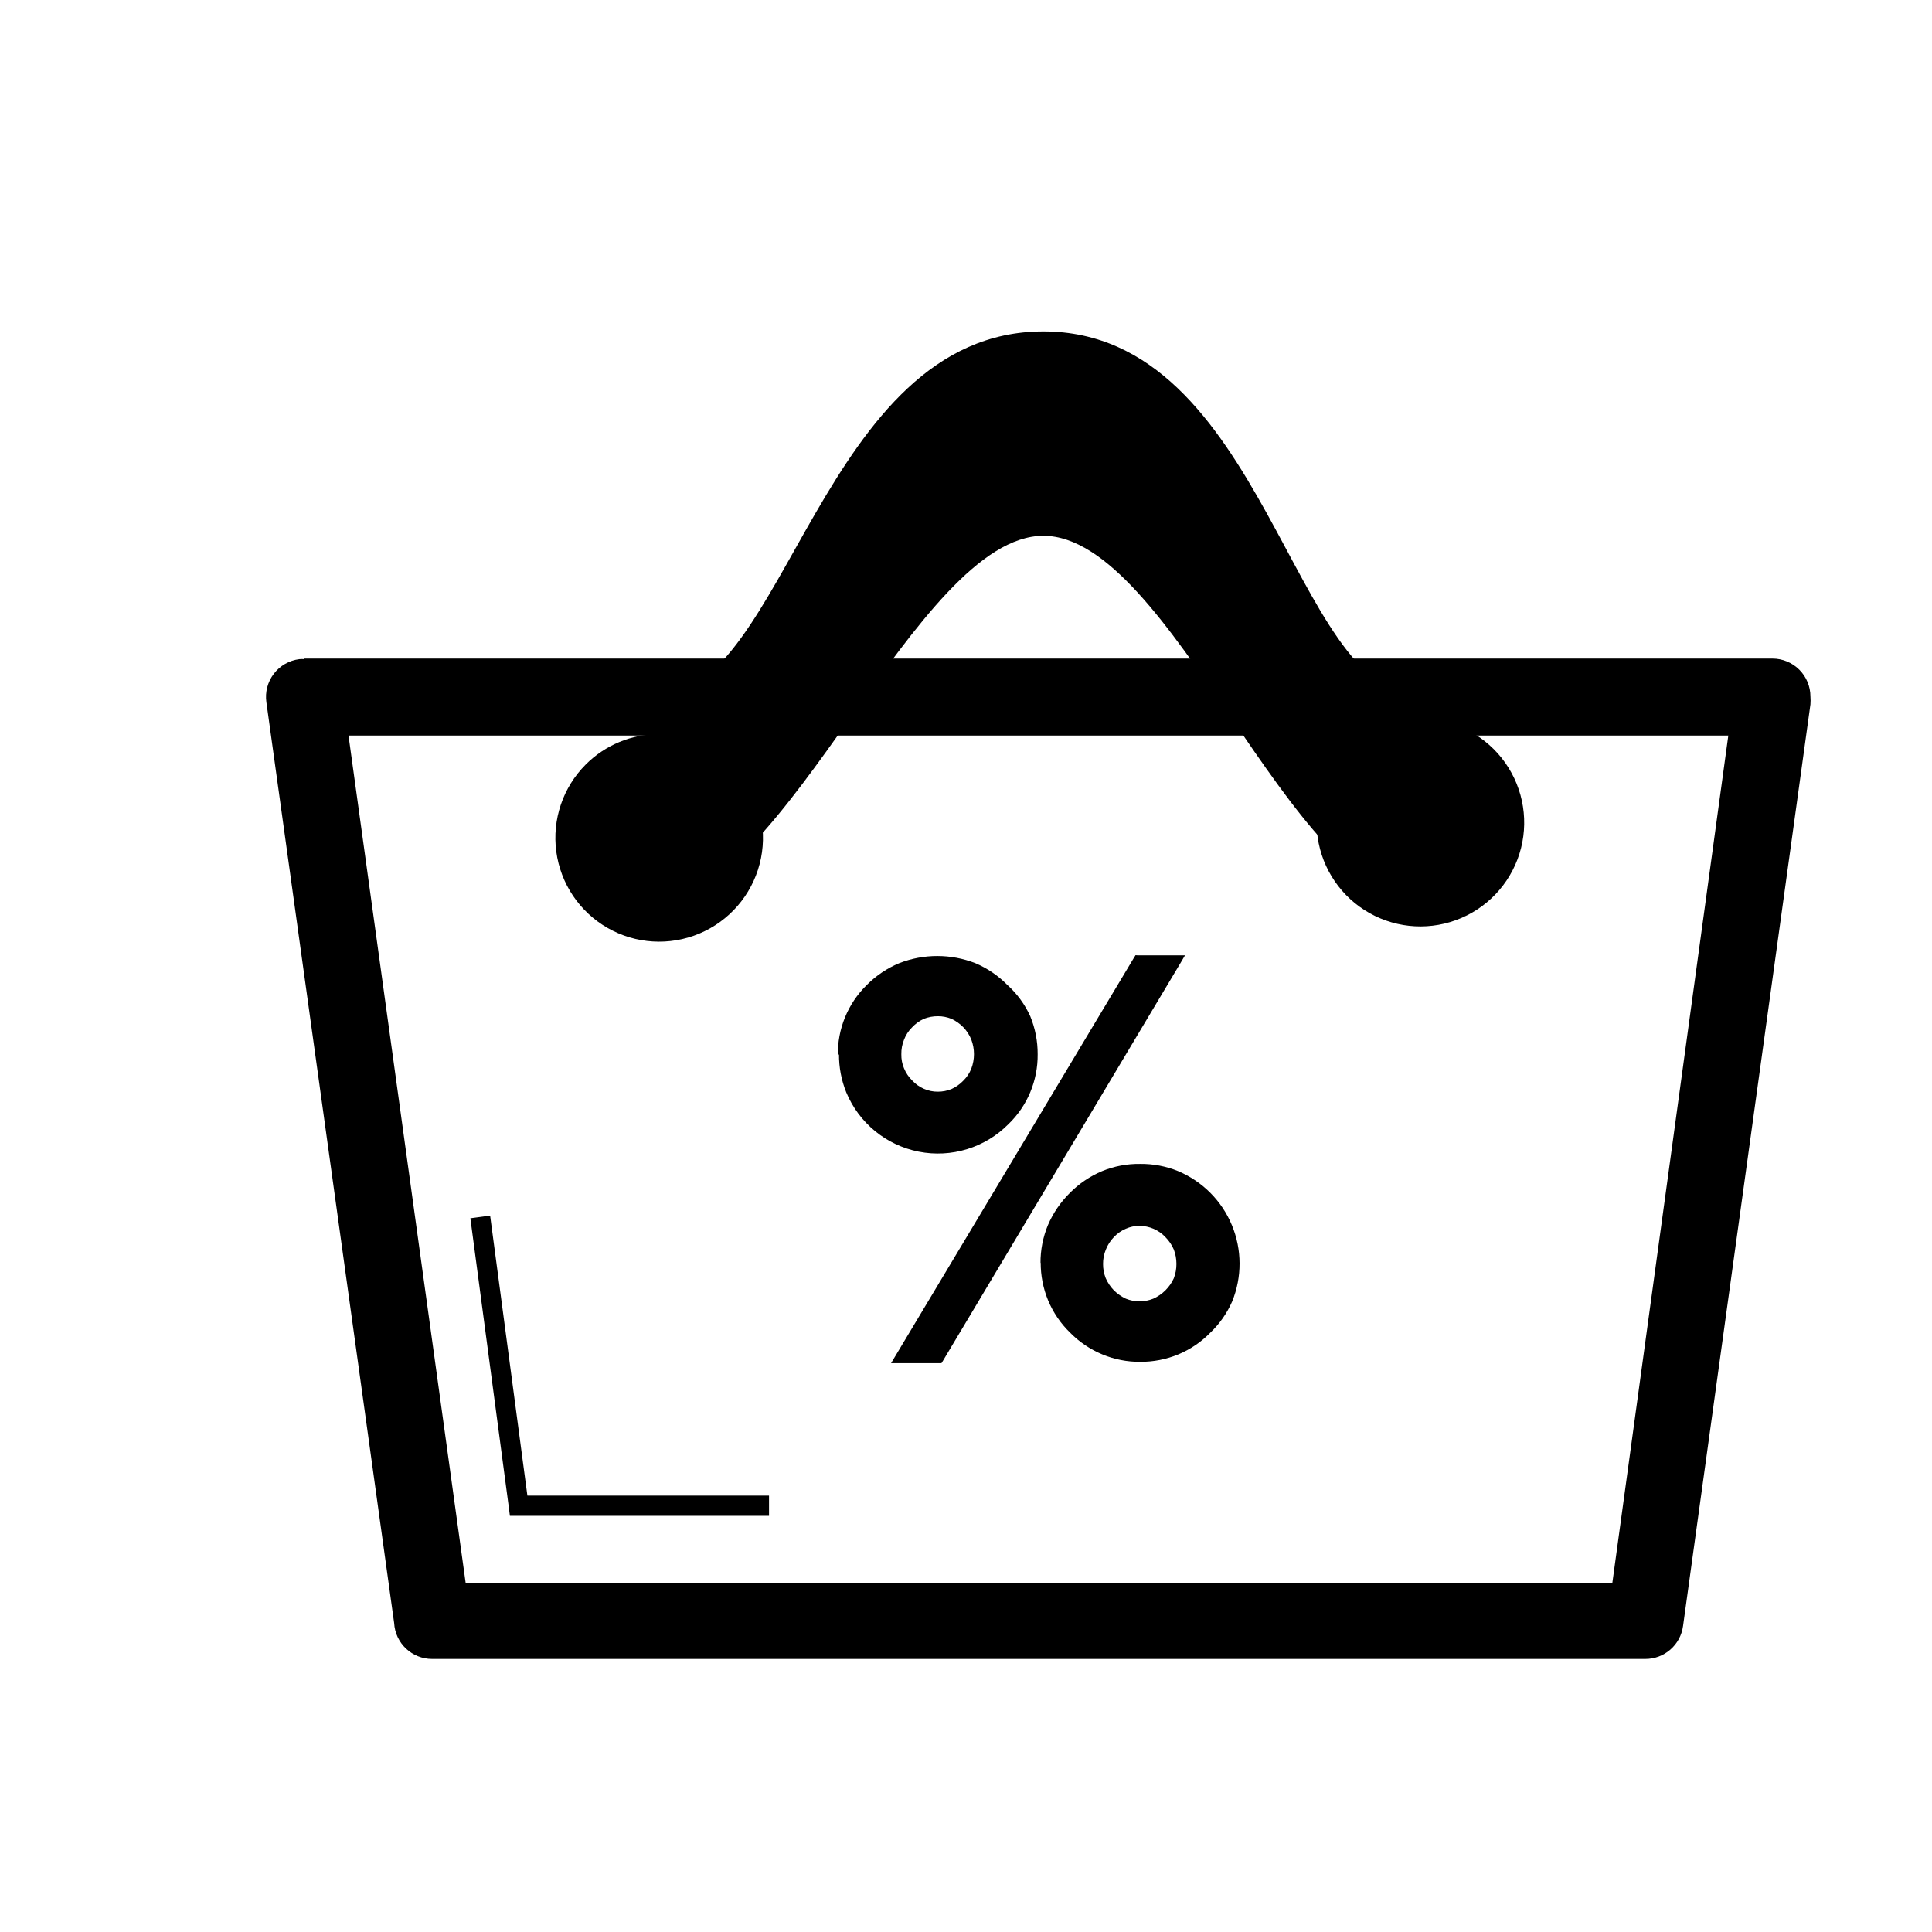
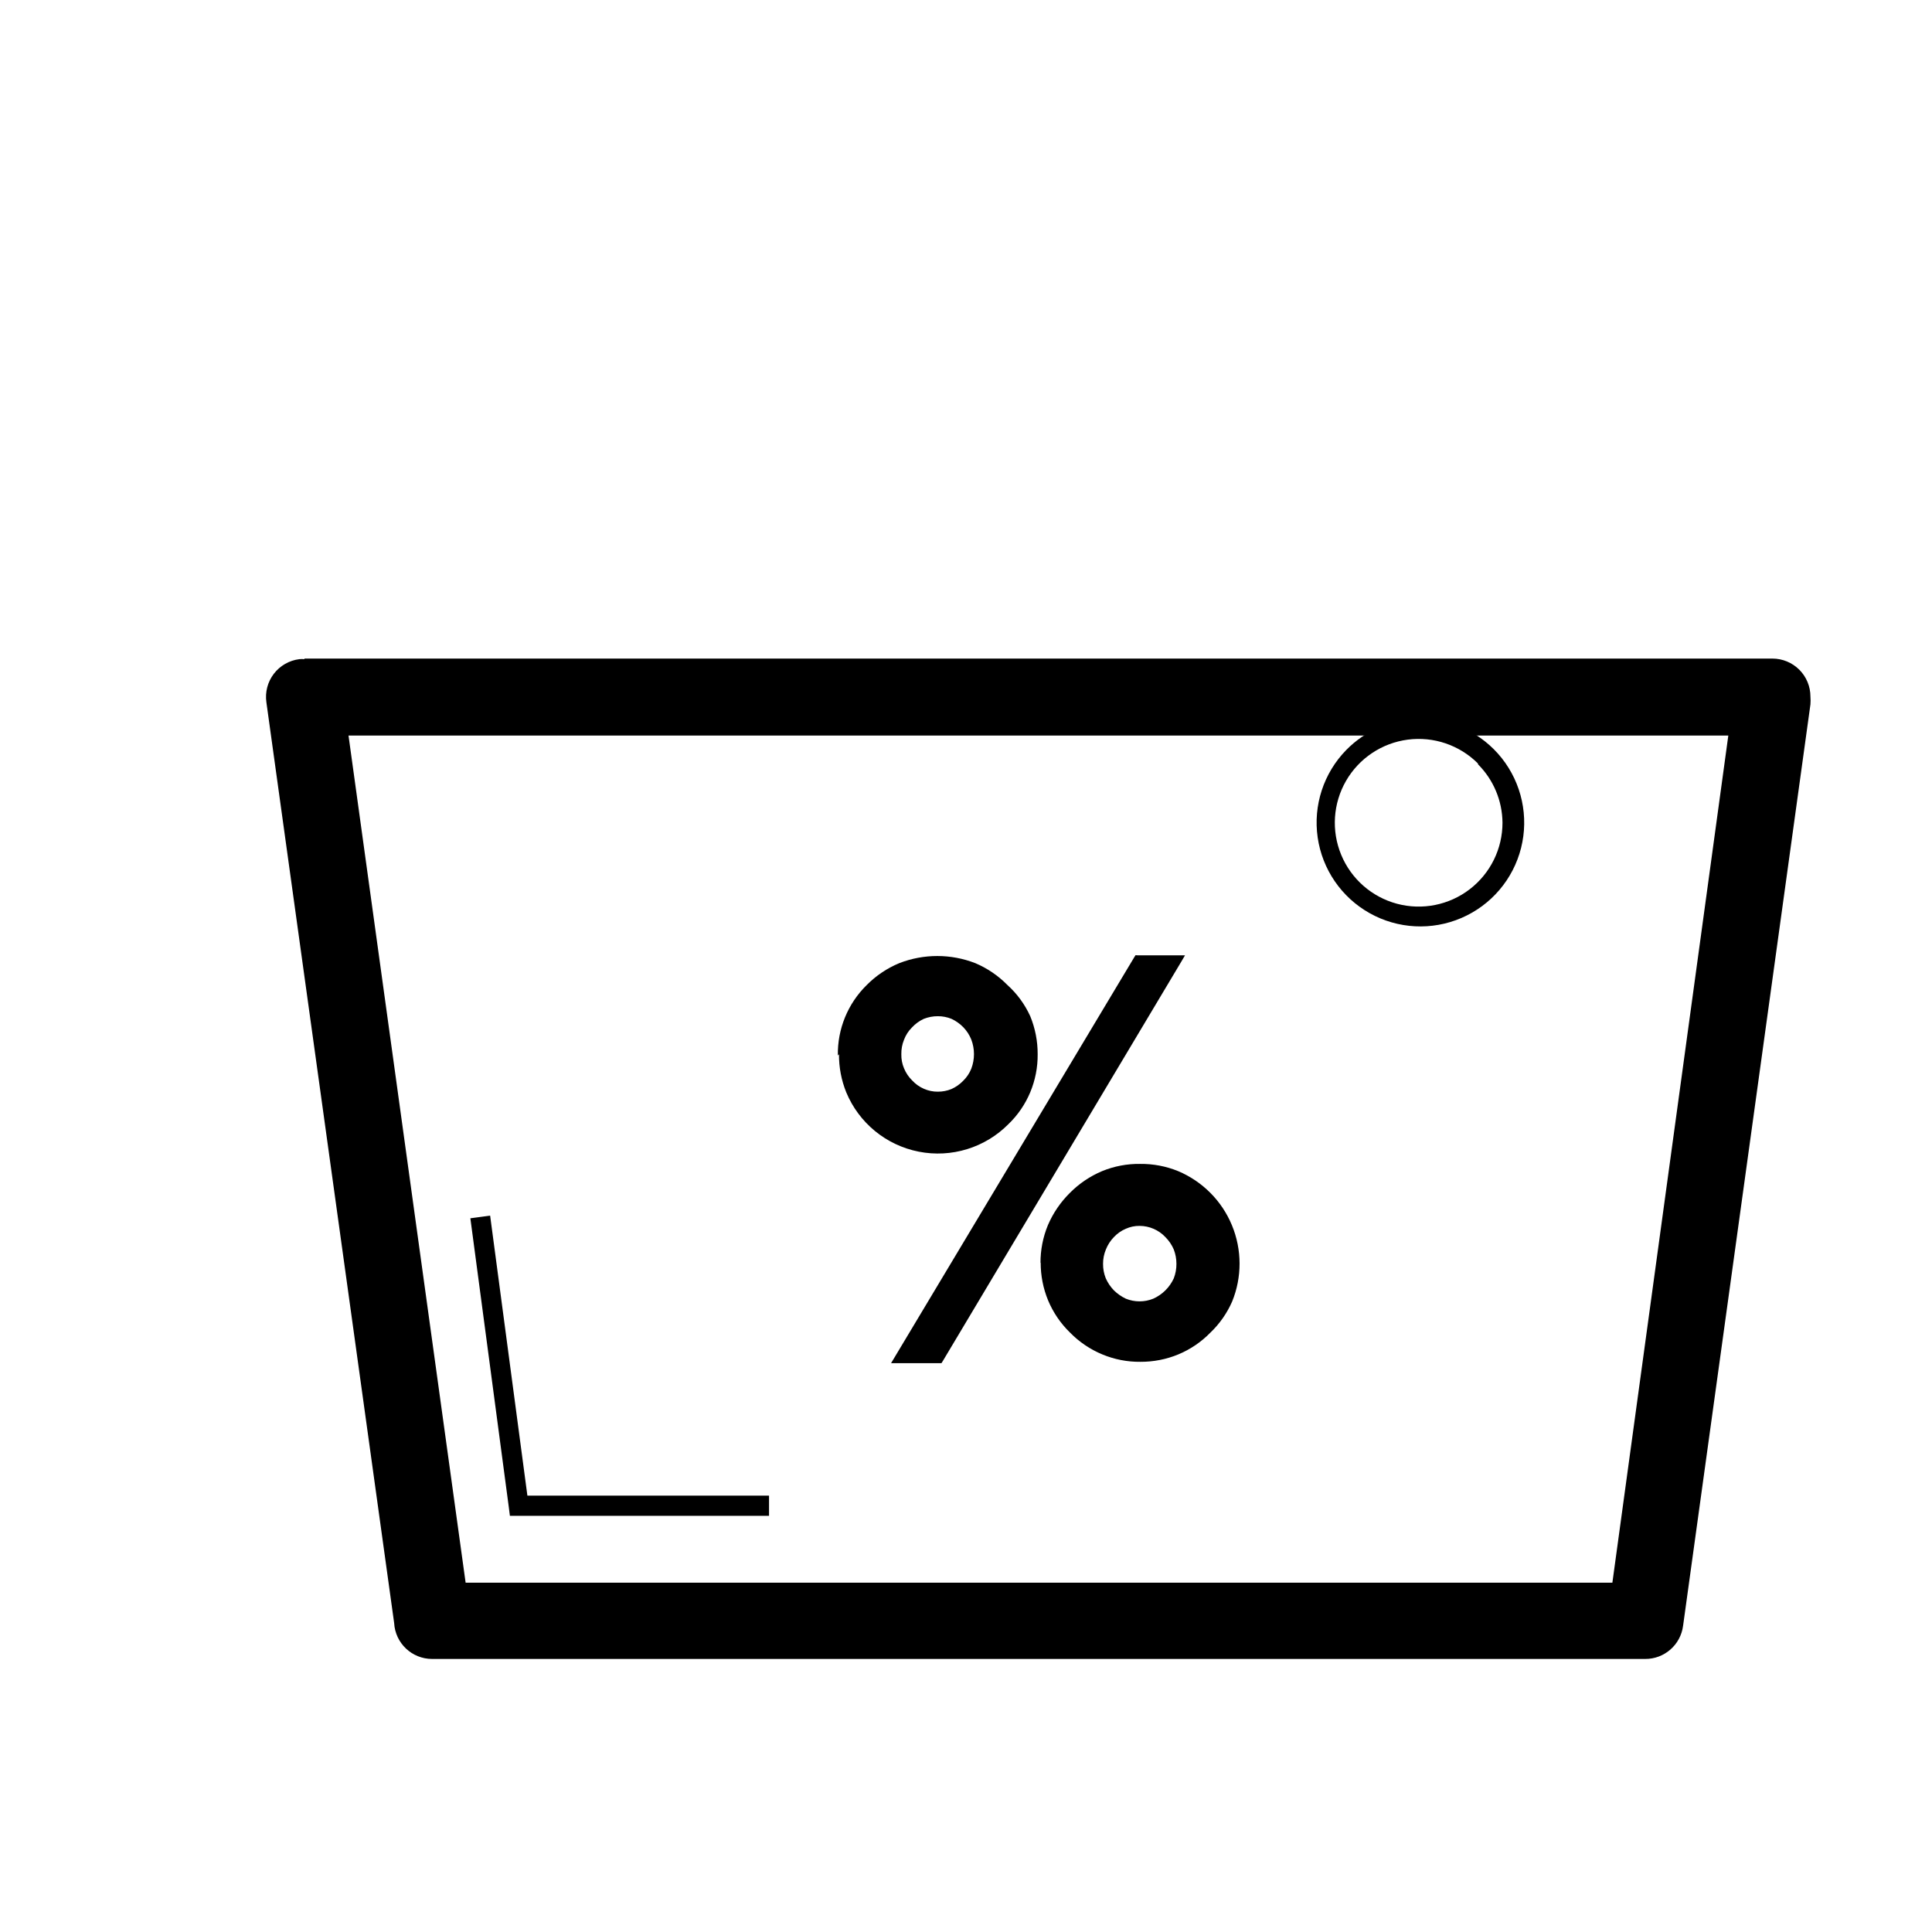
<svg xmlns="http://www.w3.org/2000/svg" fill="#000000" width="800px" height="800px" version="1.1" viewBox="144 144 512 512">
  <g fill-rule="evenodd">
    <path d="m224.67 318.53h389.04c2.672 0 5.234 1.062 7.125 2.953s2.949 4.453 2.949 7.125c0.055 0.688 0.055 1.379 0 2.066l-33.754 244.2c-0.66 5.047-4.984 8.809-10.074 8.766h-321.43c-5.356 0.008-9.781-4.176-10.074-9.523l-33.855-243.99c-0.387-2.676 0.32-5.398 1.957-7.547 1.641-2.152 4.074-3.555 6.758-3.891 0.453-0.051 0.91-0.051 1.359 0zm377.35 20.402-365.66 0.004 31.035 224.5h303.9z" />
-     <path d="m318.43 328.16c33.754 0 43.379-96.328 102.07-96.328 58.695 0 66 96.328 99.453 96.328v54.16c-33.656 0-65.797-96.328-99.453-96.328s-68.57 96.328-102.07 96.328z" />
    <path d="m273.89 466.15 9.875 74.211h64.035v5.34h-68.672l-0.301-2.367-10.176-76.477z" />
-     <path d="m318.48 390.93c6.602 0 12.934-2.621 17.602-7.289s7.289-11 7.289-17.598c0-6.602-2.621-12.934-7.289-17.602-4.668-4.664-11-7.289-17.602-7.289-6.598 0-12.93 2.625-17.598 7.289-4.668 4.668-7.289 11-7.289 17.602 0.012 6.594 2.641 12.918 7.305 17.582 4.664 4.664 10.988 7.293 17.582 7.305z" />
-     <path d="m318.43 338.54c8.566-0.082 16.68 3.832 21.949 10.586 5.269 6.754 7.09 15.578 4.926 23.867-2.164 8.289-8.066 15.098-15.965 18.414s-16.891 2.766-24.324-1.492c-7.434-4.258-12.461-11.738-13.594-20.23-1.133-8.492 1.754-17.027 7.812-23.086 5.156-5.16 12.152-8.059 19.445-8.059zm15.719 11.84c-4.887-4.891-11.766-7.231-18.617-6.328-6.852 0.902-12.891 4.938-16.348 10.922-3.453 5.984-3.926 13.238-1.277 19.621 2.648 6.383 8.113 11.168 14.789 12.953 6.676 1.781 13.801 0.355 19.277-3.856 5.477-4.215 8.684-10.734 8.672-17.645-0.004-5.879-2.34-11.516-6.496-15.668z" />
-     <path d="m519.96 387.1c6.602 0.012 12.941-2.598 17.617-7.262 4.68-4.66 7.312-10.988 7.32-17.594 0.008-6.602-2.606-12.941-7.273-17.613-4.664-4.676-10.996-7.305-17.598-7.309-6.606-0.004-12.938 2.617-17.609 7.285-4.672 4.668-7.297 11-7.297 17.602 0.078 6.57 2.719 12.848 7.359 17.496 4.641 4.648 10.91 7.301 17.48 7.394z" />
    <path d="m519.96 334.5c8.559-0.145 16.699 3.707 22.02 10.414 5.316 6.711 7.207 15.512 5.117 23.816-2.094 8.301-7.934 15.156-15.801 18.539-7.863 3.387-16.855 2.918-24.324-1.27s-12.562-11.613-13.777-20.086c-1.219-8.477 1.582-17.035 7.57-23.152 5.062-5.172 11.957-8.141 19.195-8.262zm15.719 11.84c-4.887-4.891-11.766-7.227-18.617-6.328-6.852 0.902-12.891 4.938-16.348 10.922-3.453 5.984-3.926 13.238-1.277 19.621 2.648 6.383 8.113 11.168 14.789 12.953 6.676 1.781 13.801 0.355 19.277-3.856 5.481-4.215 8.684-10.734 8.672-17.645-0.055-5.809-2.387-11.363-6.496-15.469z" />
    <path d="m445.59 398.34h10.43l-63.176 105.8h-10.684zm-10.328 80.609c-0.043 2.91 1.102 5.715 3.172 7.758 1.941 2.152 4.715 3.363 7.609 3.324 2.894 0.02 5.672-1.164 7.656-3.273 2.129-2.035 3.312-4.863 3.277-7.809 0.039-2.973-1.145-5.836-3.277-7.91-1.969-2.07-4.699-3.242-7.555-3.242-2.859 0-5.59 1.172-7.559 3.242-2.121 2.086-3.316 4.934-3.324 7.91zm-14.461 0c-0.016 7.832 3.609 15.227 9.816 20.008 6.203 4.781 14.277 6.406 21.848 4.394 7.566-2.012 13.77-7.434 16.781-14.664 3.012-7.231 2.488-15.449-1.414-22.238-3.906-6.789-10.746-11.379-18.512-12.414-7.762-1.035-15.566 1.602-21.113 7.129-4.809 4.656-7.488 11.09-7.406 17.785zm-39.297-55.367c-0.008 2.941 1.215 5.758 3.375 7.758 1.941 2.148 4.715 3.359 7.609 3.324 2.871 0.035 5.621-1.156 7.559-3.273 2.078-2.062 3.223-4.883 3.172-7.809 0.043-2.965-1.121-5.82-3.223-7.91-1.93-2.137-4.68-3.348-7.559-3.324-2.914-0.055-5.707 1.16-7.656 3.324-2.078 2.106-3.219 4.953-3.176 7.91zm-14.309 0c0 9 4.801 17.312 12.598 21.812 7.793 4.5 17.395 4.5 25.188 0 7.797-4.5 12.598-12.812 12.598-21.812s-4.801-17.316-12.598-21.816c-7.793-4.5-17.395-4.5-25.188 0-7.797 4.5-12.598 12.816-12.598 21.816z" />
    <path d="m445.59 397.18h12.445l-1.008 1.715-63.176 105.8-0.352 0.555h-13.355l1.059-1.762 63.379-105.8 0.352-0.555zm8.414 2.316-7.809 0.004-62.02 103.38h8.012l61.816-103.38zm-17.684 79.453c-0.012 1.293 0.23 2.574 0.703 3.777 0.527 1.195 1.258 2.289 2.168 3.227 0.926 0.91 2 1.66 3.172 2.215 2.328 0.941 4.93 0.941 7.258 0 2.406-1.078 4.34-2.992 5.441-5.391 0.473-1.219 0.711-2.519 0.703-3.828 0.004-1.309-0.234-2.606-0.703-3.828-0.527-1.223-1.277-2.336-2.219-3.277-1.777-1.891-4.254-2.965-6.852-2.969-1.25-0.016-2.488 0.242-3.629 0.754-1.199 0.508-2.281 1.266-3.172 2.215-0.914 0.945-1.633 2.059-2.117 3.277-0.508 1.211-0.762 2.516-0.754 3.828zm-1.41 4.637c0.645 1.457 1.551 2.789 2.668 3.93 1.098 1.16 2.418 2.086 3.879 2.719 1.422 0.648 2.973 0.977 4.535 0.957 1.559 0.012 3.102-0.297 4.535-0.906 1.461-0.645 2.789-1.551 3.93-2.672 1.172-1.102 2.098-2.441 2.719-3.93 0.621-1.48 0.93-3.078 0.906-4.684 0.012-1.605-0.297-3.199-0.906-4.688-0.629-1.496-1.535-2.863-2.668-4.027-1.18-1.191-2.586-2.133-4.133-2.773-1.449-0.609-3.012-0.918-4.586-0.906-1.555-0.012-3.098 0.297-4.531 0.906-1.465 0.637-2.785 1.562-3.879 2.723-1.133 1.148-2.039 2.496-2.672 3.981-0.57 1.496-0.859 3.082-0.855 4.684-0.008 1.586 0.281 3.156 0.855 4.637zm-15.113-5.039h-0.004c-0.02 3.457 0.648 6.883 1.965 10.074 1.336 3.203 3.309 6.098 5.797 8.516 2.434 2.488 5.348 4.461 8.562 5.793 3.191 1.332 6.621 2 10.078 1.965 3.453 0.023 6.883-0.645 10.074-1.965 3.203-1.332 6.098-3.305 8.516-5.793 2.438-2.332 4.387-5.121 5.742-8.211 2.644-6.484 2.625-13.75-0.055-20.223-2.676-6.469-7.801-11.621-14.254-14.34-3.195-1.305-6.621-1.953-10.074-1.914-3.453-0.051-6.883 0.602-10.078 1.914-3.207 1.352-6.117 3.32-8.562 5.793-2.461 2.441-4.43 5.332-5.797 8.516-1.32 3.191-1.988 6.621-1.965 10.074zm4.082-9.168h-0.004c-2.332 5.922-2.332 12.512 0 18.438 1.156 2.906 2.867 5.559 5.039 7.809 4.438 4.602 10.586 7.156 16.977 7.055 3.25 0.145 6.492-0.387 9.523-1.562 2.891-1.152 5.527-2.863 7.758-5.039 2.277-2.215 4.078-4.871 5.289-7.809 1.195-2.945 1.793-6.094 1.766-9.27 0.02-3.176-0.582-6.324-1.766-9.27-1.227-2.914-3.023-5.555-5.289-7.758-3.414-3.301-7.711-5.531-12.375-6.426-4.66-0.898-9.48-0.414-13.871 1.387-2.891 1.156-5.527 2.871-7.762 5.039-2.16 2.258-3.867 4.91-5.035 7.809zm-41.012-45.996-0.004-0.004c-0.031 1.277 0.207 2.551 0.707 3.727 0.496 1.215 1.23 2.312 2.168 3.227 0.871 0.949 1.938 1.707 3.121 2.215 1.16 0.512 2.414 0.77 3.68 0.758 1.242 0.004 2.477-0.234 3.625-0.707 1.176-0.531 2.234-1.285 3.125-2.215 0.918-0.898 1.641-1.98 2.117-3.176 0.941-2.481 0.941-5.223 0-7.707-0.488-1.219-1.207-2.332-2.117-3.273-0.898-0.922-1.957-1.672-3.125-2.219-1.148-0.469-2.383-0.707-3.625-0.703-1.277-0.004-2.543 0.234-3.731 0.703-1.176 0.547-2.238 1.316-3.121 2.269-0.934 0.926-1.656 2.043-2.117 3.273-0.496 1.215-0.734 2.516-0.707 3.828zm-1.41 4.637-0.004-0.004c0.609 1.465 1.5 2.801 2.621 3.93 1.078 1.156 2.383 2.082 3.828 2.719 1.453 0.605 3.012 0.914 4.586 0.906 1.559 0.012 3.102-0.297 4.535-0.906 1.453-0.598 2.762-1.512 3.828-2.668 1.133-1.129 2.043-2.461 2.668-3.93 0.57-1.5 0.863-3.086 0.859-4.688 0-1.617-0.289-3.223-0.859-4.734-0.613-1.48-1.5-2.832-2.617-3.981-1.105-1.148-2.422-2.074-3.879-2.723-1.43-0.625-2.977-0.949-4.535-0.957-1.598-0.016-3.176 0.309-4.637 0.957-1.457 0.648-2.773 1.574-3.879 2.723-1.117 1.168-2.008 2.535-2.617 4.031-0.57 1.496-0.863 3.082-0.859 4.684-0.008 1.59 0.297 3.168 0.906 4.637zm-15.113-4.637-0.004-0.004c-0.027 3.453 0.625 6.875 1.914 10.078 3.367 8.133 10.582 14.047 19.219 15.746 8.641 1.703 17.559-1.031 23.758-7.285 2.492-2.394 4.461-5.273 5.793-8.461 1.332-3.191 2-6.621 1.965-10.078 0.016-3.457-0.652-6.879-1.965-10.074-1.43-3.141-3.484-5.953-6.047-8.266-2.43-2.473-5.32-4.441-8.512-5.793-6.481-2.523-13.672-2.523-20.152 0-3.231 1.34-6.156 3.312-8.617 5.793-5.016 4.91-7.789 11.672-7.656 18.691zm4.031-9.27-0.004-0.004c-2.285 5.953-2.285 12.539 0 18.488 2.562 5.809 7.223 10.43 13.047 12.949 5.902 2.375 12.496 2.352 18.379-0.07 5.883-2.418 10.586-7.039 13.109-12.879 1.188-2.926 1.789-6.059 1.766-9.219 0.023-3.191-0.574-6.359-1.766-9.32-1.164-2.887-2.875-5.519-5.035-7.758-2.231-2.176-4.867-3.887-7.762-5.039-5.969-2.281-12.57-2.281-18.539 0-5.832 2.566-10.477 7.246-13 13.098z" />
  </g>
</svg>